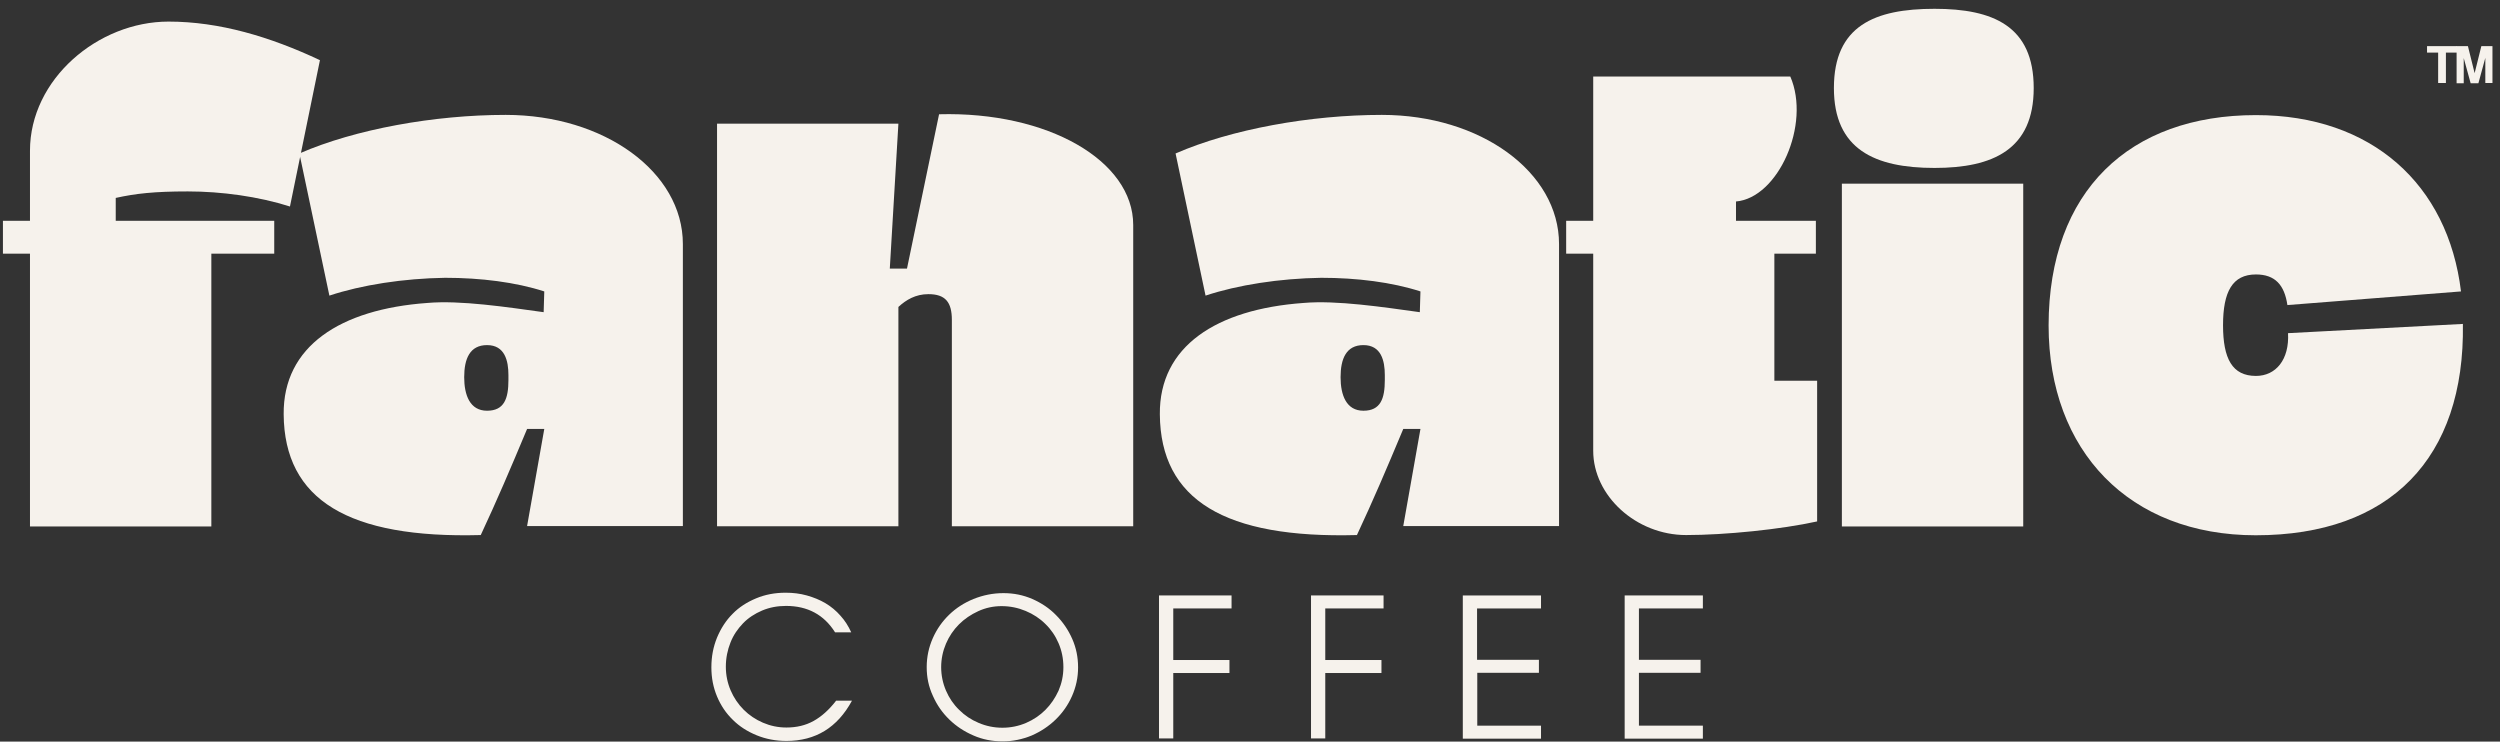
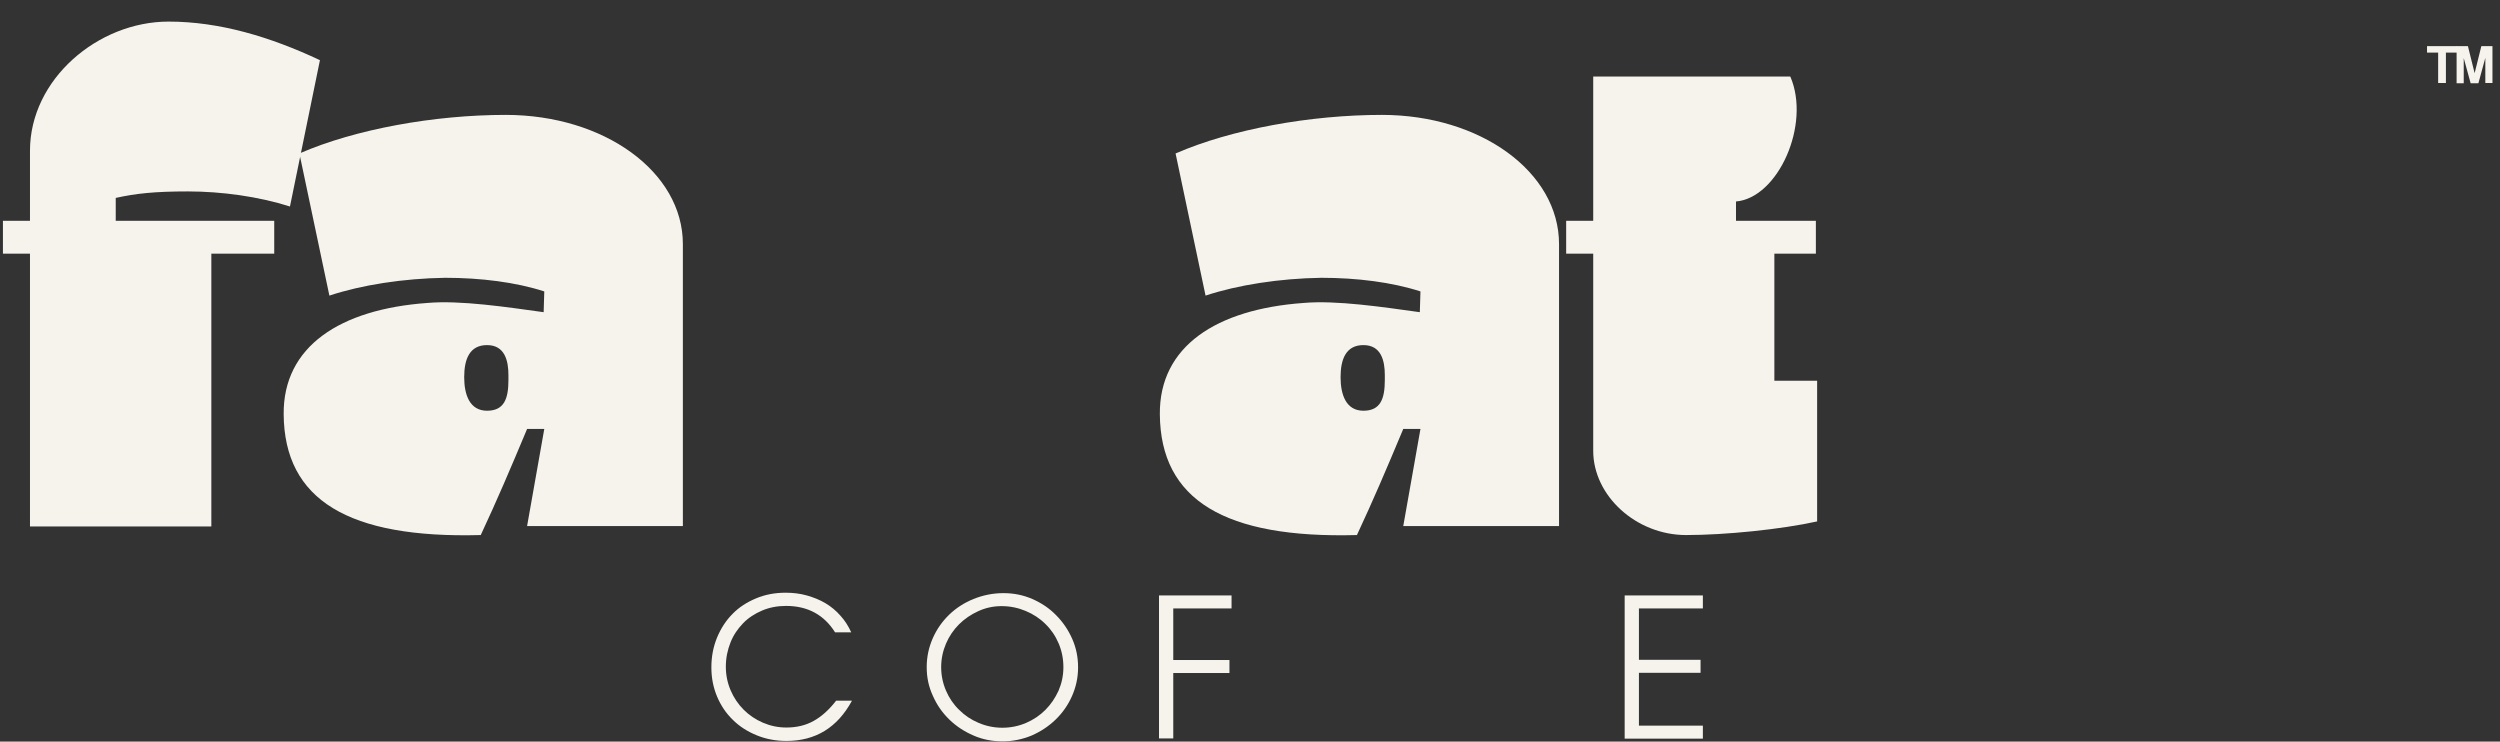
<svg xmlns="http://www.w3.org/2000/svg" version="1.1" id="Capa_1" x="0px" y="0px" viewBox="0 0 1192.4 353.7" style="enable-background:new 0 0 1192.4 353.7;" xml:space="preserve">
  <rect x="0" y="0" width="1192.4" height="353.7" fill="#333333" stroke="none" />
  <style type="text/css">
	.st0{fill:#F6F2EC;}
</style>
  <g>
    <path class="st0" d="M1.4,105.3h12.9V71.9c0-34.1,32.4-61.6,66.1-61.6c24.2,0,48.4,7.2,72.2,18.4l-14.3,69.8   c-15-4.8-32.7-7.2-48.7-7.2c-16,0-24.9,1-34.4,3.1v10.9h75.6V121h-30v130.1H14.3V121H1.4V105.3z" />
    <path class="st0" d="M229.3,255.2c-63,1.7-93.7-16.7-94-57.6c-0.3-32.4,26.9-50.1,68.5-53.1c15.7-1.4,38.1,2,55.5,4.4l0.3-9.9   c-13.6-4.4-30.3-6.5-47.3-6.5c-19.8,0.3-39.9,3.4-55.2,8.5l-14.3-67.8c26.6-11.6,64.4-18.4,98.4-18.4c47,0,84.5,27.2,84.5,61.6   v134.5h-74.3l8.2-46.3h-8.2C243.2,224.2,237.1,238.5,229.3,255.2z M242.5,178.9c0-6.8-1.7-14.3-10.2-14.3   c-8.2,0-10.9,6.5-10.9,15.3c0,8.5,2.7,16,10.9,16c8.2,0,10.2-5.8,10.2-14.6V178.9z" />
-     <path class="st0" d="M342,59h86.5l-4.1,69.1h8.2l15.3-73.6c51.8-1.4,92.6,22.1,92.6,52.8v143.7h-86.5v-98.4   c0-8.5-3.1-12.3-11.2-12.3c-6.1,0-10.6,2.7-14.3,6.1v104.6H342V59z" />
    <path class="st0" d="M647.2,255.2c-63,1.7-93.7-16.7-94-57.6c-0.3-32.4,26.9-50.1,68.5-53.1c15.7-1.4,38.1,2,55.5,4.4l0.3-9.9   c-13.6-4.4-30.3-6.5-47.3-6.5c-19.8,0.3-39.9,3.4-55.2,8.5l-14.3-67.8c26.6-11.6,64.4-18.4,98.4-18.4c47,0,84.5,27.2,84.5,61.6   v134.5h-74.3l8.2-46.3h-8.2C661.1,224.2,655,238.5,647.2,255.2z M660.5,178.9c0-6.8-1.7-14.3-10.2-14.3c-8.2,0-10.9,6.5-10.9,15.3   c0,8.5,2.7,16,10.9,16s10.2-5.8,10.2-14.6V178.9z" />
    <path class="st0" d="M804.2,255.2c-23.8,0-44.3-18.7-44.3-40.2v-94H747v-15.7h12.9V36.5h94c9.9,22.8-5.8,57.9-25.9,59.6v9.2h38.1   V121h-19.8v60.6h20.4v67.1C849.5,252.5,822.9,255.2,804.2,255.2z" />
-     <path class="st0" d="M922.7,4.2c27.9,0,47.3,8.2,47.3,37.8c0,29.3-19.4,38.1-47.3,38.1c-28.6,0-48-8.9-48-38.1   C874.7,12.3,894.1,4.2,922.7,4.2z M878.5,87.6H965v163.5h-86.5V87.6z" />
-     <path class="st0" d="M1076,54.9c55.2,0,91.6,33,97.8,84.1l-82.8,6.5c-1.4-9.5-5.8-14.6-15-14.6c-11.2,0-15.7,8.2-15.7,24.2   c0,16,4.4,24.2,15.7,24.2c9.5,0,16-7.8,15.3-20.4l83.4-4.4c1,64-34.7,100.8-98.8,100.8c-60.3,0-98.8-40.2-98.8-100.1   C977.2,91,1015.7,54.9,1076,54.9z" />
  </g>
  <g>
    <path class="st0" d="M406.3,334.3c-6.9,12.7-17.3,19.1-31.2,19.1c-5.1,0-9.8-0.9-14.2-2.7c-4.4-1.8-8.2-4.2-11.4-7.4   c-3.2-3.1-5.7-6.8-7.5-11.1c-1.8-4.3-2.7-8.9-2.7-13.9c0-5.1,0.9-9.8,2.7-14.2c1.8-4.3,4.2-8.1,7.4-11.3c3.1-3.2,6.9-5.6,11.2-7.4   c4.3-1.8,9-2.7,14.1-2.7c3.5,0,6.9,0.4,10.1,1.3c3.2,0.9,6.2,2.1,8.9,3.7c2.7,1.6,5.1,3.6,7.2,6c2.1,2.3,3.8,5,5.1,7.9h-7.7   c-5.3-8.4-13.1-12.6-23.4-12.6c-4.1,0-7.8,0.7-11.4,2.2c-3.5,1.5-6.6,3.5-9.1,6.1s-4.6,5.6-6,9.2c-1.4,3.5-2.2,7.4-2.2,11.5   c0,4,0.8,7.8,2.3,11.3c1.5,3.5,3.6,6.6,6.2,9.2c2.6,2.6,5.7,4.7,9.2,6.2c3.5,1.5,7.2,2.3,11.2,2.3c4.8,0,9.1-1,12.9-3.1   c3.8-2.1,7.4-5.3,10.8-9.7H406.3z" />
    <path class="st0" d="M442,318.2c0-4.9,1-9.5,2.9-13.8c1.9-4.3,4.5-8,7.8-11.2c3.3-3.2,7.2-5.7,11.6-7.5c4.5-1.8,9.2-2.8,14.3-2.8   c4.9,0,9.4,0.9,13.8,2.8c4.3,1.9,8.1,4.4,11.3,7.7c3.2,3.2,5.8,7,7.7,11.3c1.9,4.3,2.8,8.8,2.8,13.6c0,4.9-1,9.4-2.9,13.7   c-1.9,4.3-4.5,8-7.8,11.2c-3.3,3.2-7.1,5.7-11.4,7.6c-4.4,1.8-9,2.8-13.9,2.8c-4.9,0-9.6-0.9-13.9-2.8c-4.4-1.9-8.2-4.4-11.5-7.6   c-3.3-3.2-5.9-6.9-7.8-11.2C442.9,327.5,442,323,442,318.2z M448.9,318.2c0,3.9,0.8,7.7,2.3,11.2c1.5,3.5,3.6,6.6,6.3,9.2   c2.6,2.6,5.7,4.7,9.3,6.2c3.5,1.5,7.3,2.3,11.3,2.3c4,0,7.8-0.8,11.3-2.3c3.5-1.5,6.6-3.6,9.2-6.2c2.6-2.6,4.7-5.7,6.3-9.2   c1.5-3.5,2.3-7.2,2.3-11.2c0-4.1-0.8-7.9-2.3-11.4c-1.5-3.5-3.6-6.6-6.3-9.2c-2.6-2.6-5.8-4.7-9.4-6.2c-3.6-1.5-7.4-2.3-11.5-2.3   c-3.9,0-7.6,0.8-11.1,2.4c-3.5,1.6-6.6,3.7-9.2,6.3c-2.6,2.6-4.7,5.7-6.2,9.2C449.7,310.5,448.9,314.3,448.9,318.2z" />
    <path class="st0" d="M552.8,284h34.6v6.2h-27.8v24.6h26.8v6.2h-26.8v31.2h-6.8V284z" />
-     <path class="st0" d="M625.3,284h34.6v6.2h-27.8v24.6h26.8v6.2h-26.8v31.2h-6.8V284z" />
-     <path class="st0" d="M697.7,284H735v6.2h-30.5v24.5H734v6.2h-29.4v25.2H735v6.2h-37.3V284z" />
    <path class="st0" d="M774.9,284h37.3v6.2h-30.5v24.5h29.4v6.2h-29.4v25.2h30.5v6.2h-37.3V284z" />
  </g>
  <g>
    <path class="st0" d="M1162.9,39.6V25.1h-5.3V22h14.3v3.1h-5.3v14.5H1162.9z" />
    <path class="st0" d="M1185.4,39.6V27.6l-3.3,12.1h-3.7l-3.3-12v12h-3.4V22h5.4l3.2,12.9l3.2-12.9h5.3v17.6H1185.4z" />
  </g>
</svg>